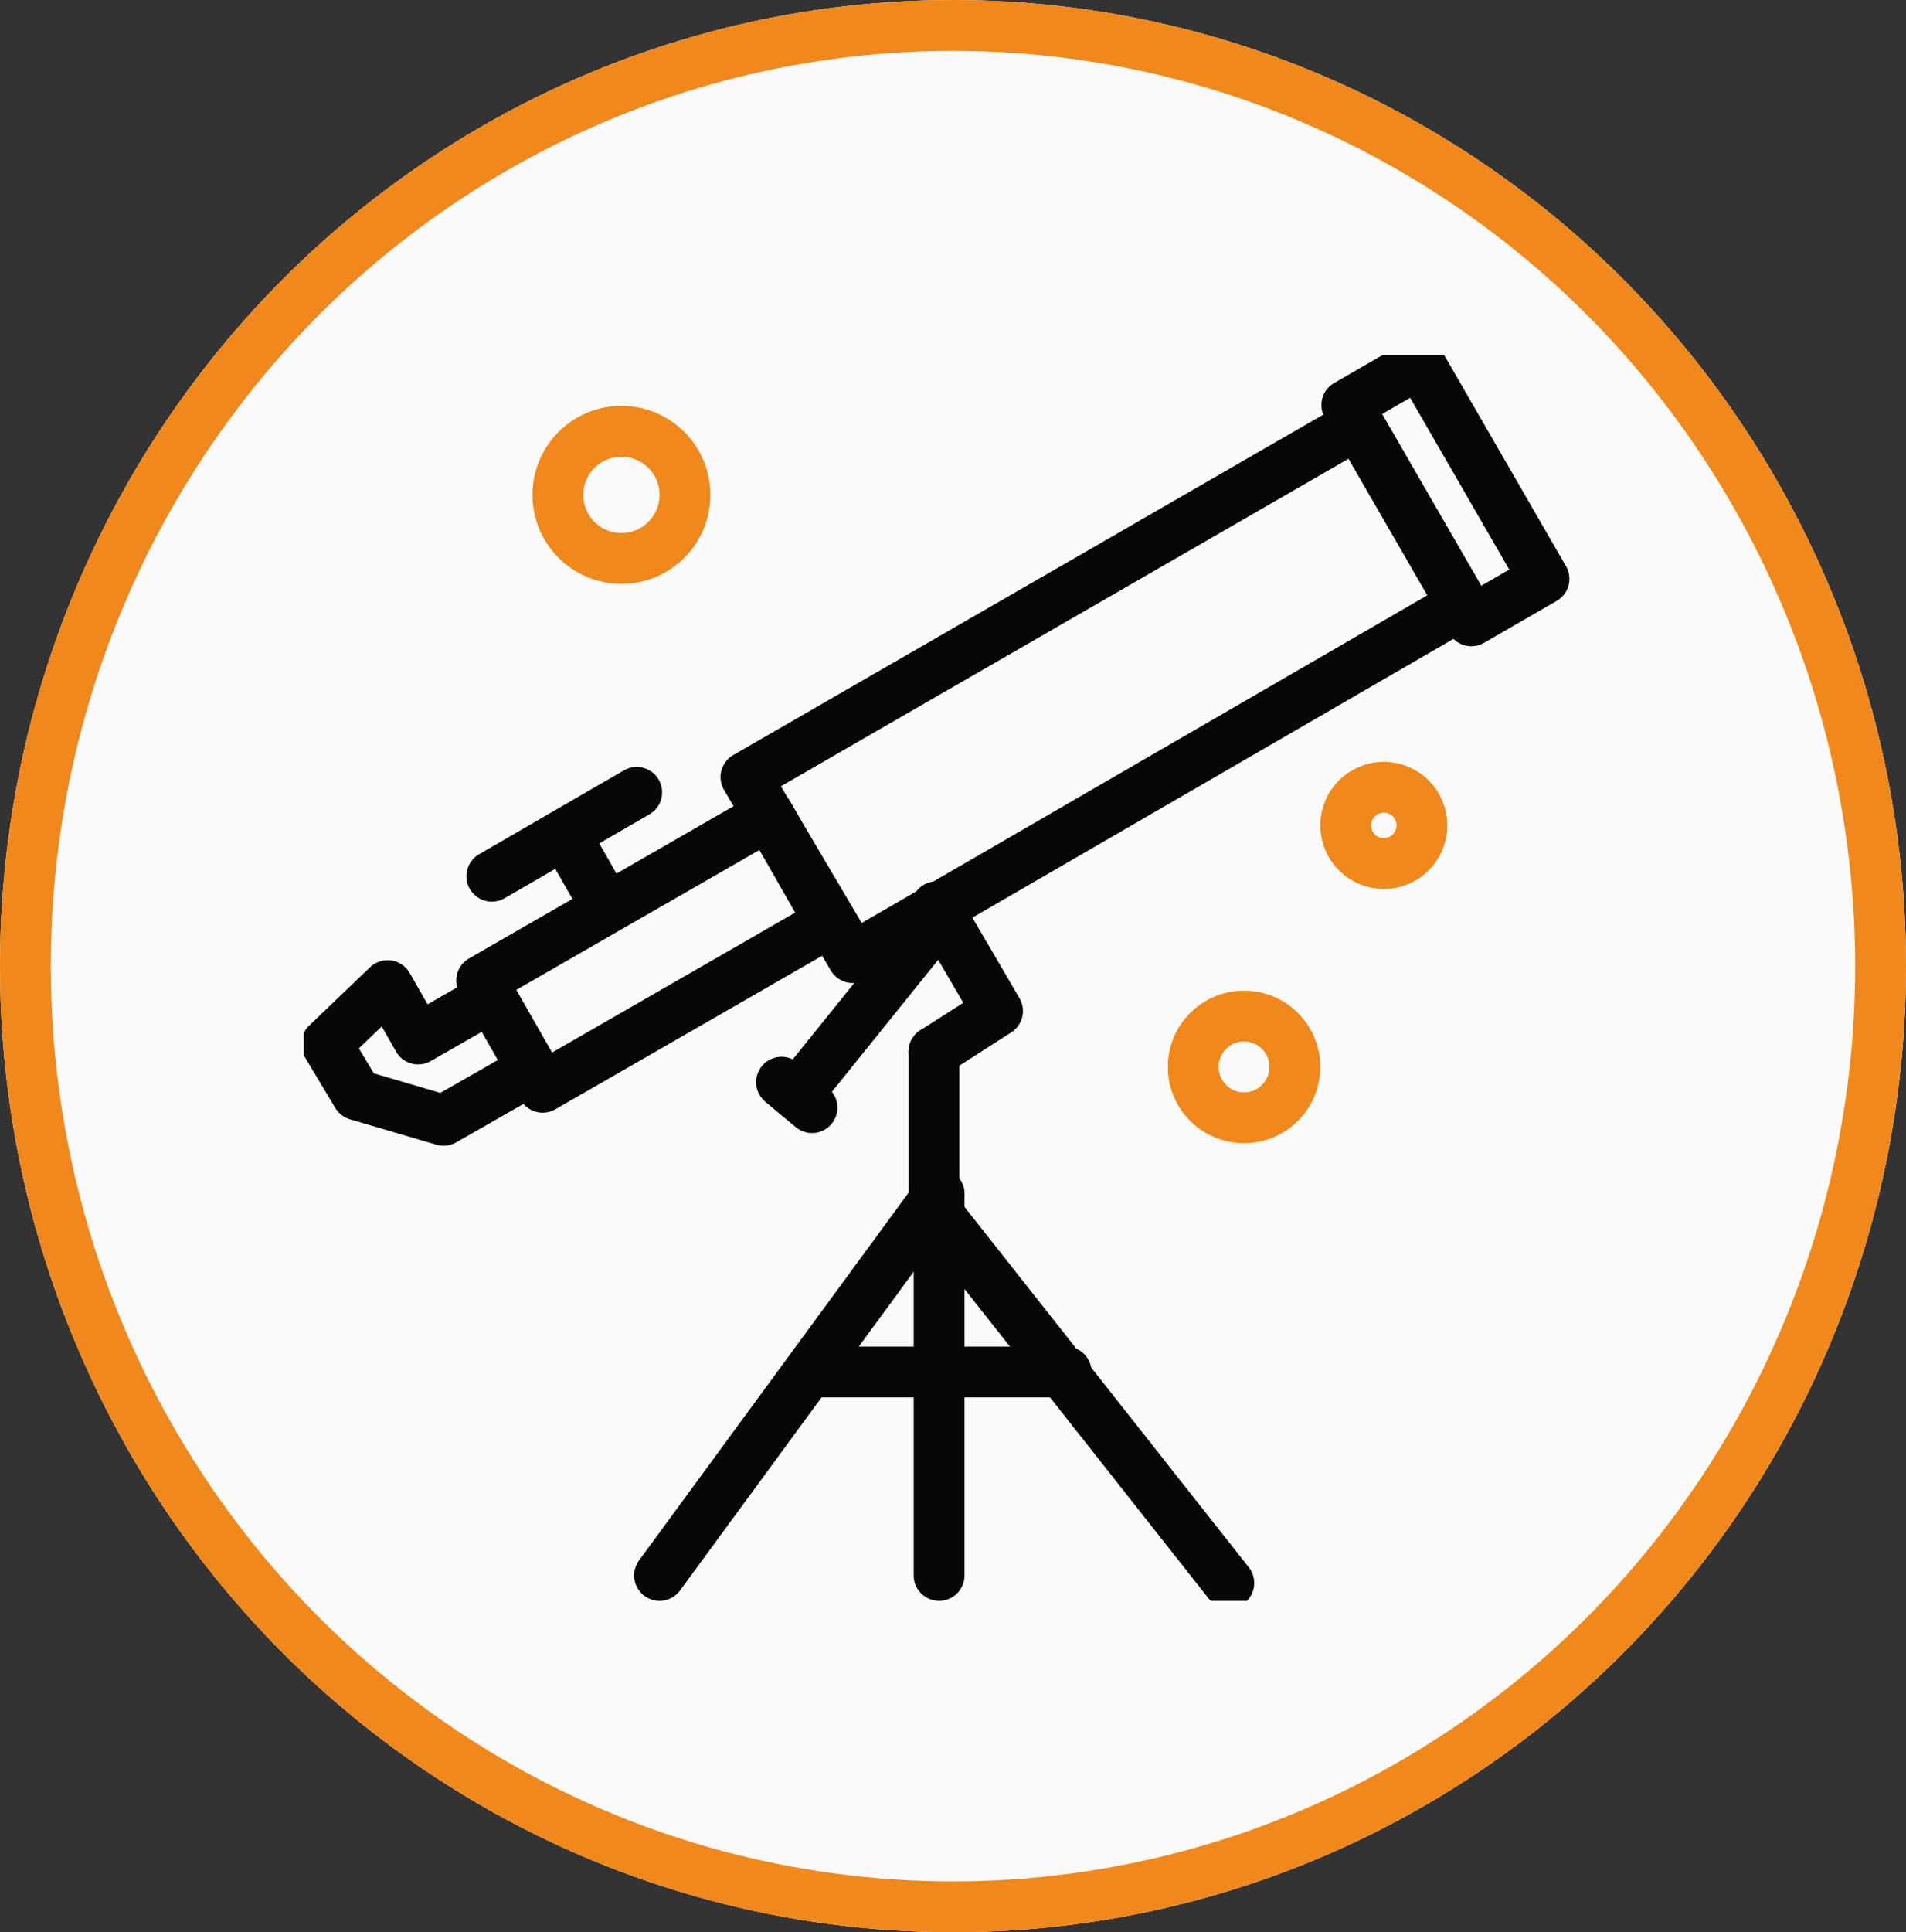
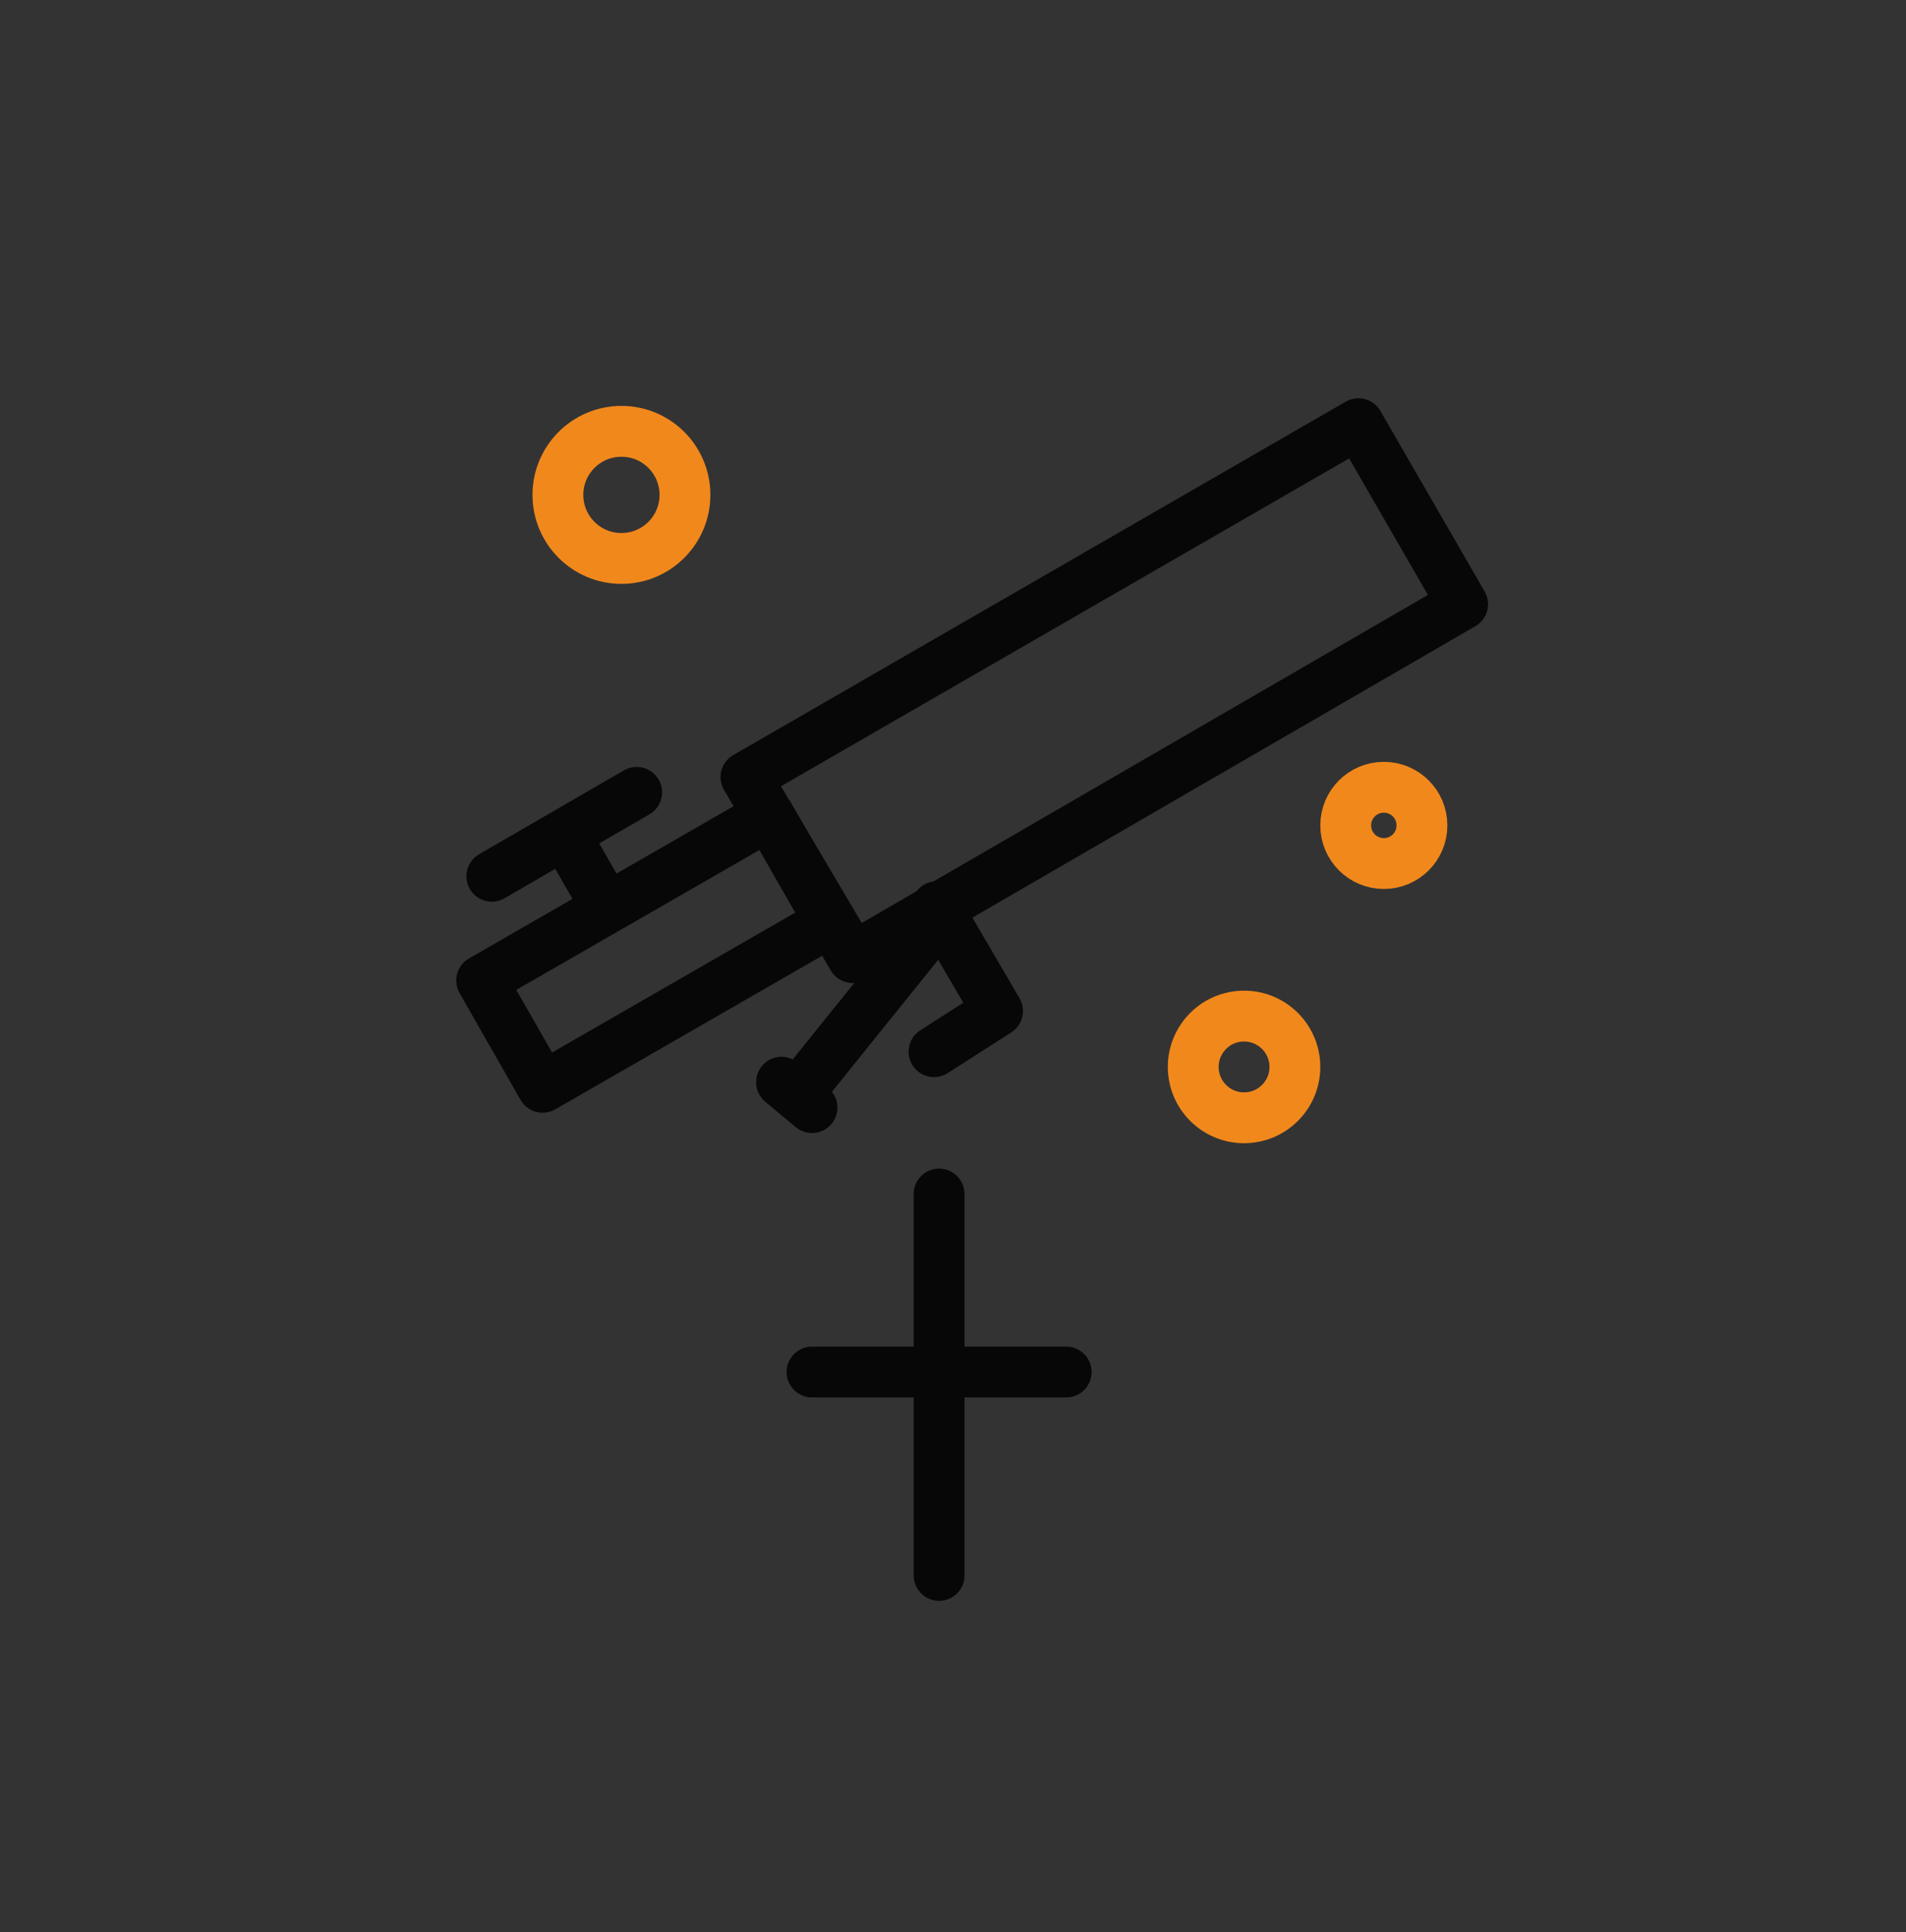
<svg xmlns="http://www.w3.org/2000/svg" xmlns:xlink="http://www.w3.org/1999/xlink" version="1.1" id="Layer_1" x="0px" y="0px" viewBox="0 0 75 76" style="enable-background:new 0 0 75 76;" xml:space="preserve">
  <rect x="0" y="0" width="75" height="76" fill="#333333" stroke="none" />
  <style type="text/css">
	.st0{fill:#FAFAFA;}
	.st1{fill:none;stroke:#F1881C;stroke-width:2;}
	.st2{fill:none;stroke:#070707;stroke-width:2;stroke-linecap:round;stroke-linejoin:round;}
	.st3{clip-path:url(#SVGID_00000175288868320208243430000017049553182395945632_);}
	.st4{clip-path:url(#SVGID_00000155146616036996339060000016041975628800260486_);}
	.st5{fill:none;stroke:#F1881C;stroke-width:2;stroke-linecap:round;stroke-linejoin:round;}
</style>
  <g id="Group_6470" transform="translate(-542 -1254)">
    <g id="Ellipse_97" transform="translate(542 1254)">
-       <ellipse class="st0" cx="37.5" cy="38" rx="37.5" ry="38" />
-       <ellipse class="st1" cx="37.5" cy="38" rx="36.5" ry="37" />
-     </g>
+       </g>
    <g id="Group_6240" transform="translate(553.653 1267.565)">
      <path id="Path_6197" class="st2" d="M45.9,10.2l-24,13.9L17.7,17L41.8,3.1L45.9,10.2z" />
      <path id="Path_6198" class="st2" d="M21,22.7L9.7,29.2l-2.4-4.2l11.3-6.5L21,22.7z" />
      <g id="Group_6225" transform="translate(0 0)">
        <g>
          <defs>
-             <rect id="SVGID_1_" x="0.3" y="0.4" width="50" height="49" />
-           </defs>
+             </defs>
          <clipPath id="SVGID_00000112599545057798898090000005236944044228287140_">
            <use xlink:href="#SVGID_1_" style="overflow:visible;" />
          </clipPath>
          <g id="Group_6224" style="clip-path:url(#SVGID_00000112599545057798898090000005236944044228287140_);">
            <rect id="Rectangle_146583" x="43.6" y="0.9" transform="matrix(0.866 -0.5 0.5 0.866 3.136 23.387)" class="st2" width="3.3" height="9.8" />
            <path id="Path_6199" class="st2" d="M9.3,28.5l-3.5,2l-3.4-1l-1.2-2l2.4-2.3l1.2,2.1l2.8-1.6" />
          </g>
        </g>
      </g>
      <line id="Line_333" class="st2" x1="13.4" y1="17.6" x2="7.7" y2="20.9" />
      <line id="Line_334" class="st2" x1="10.6" y1="19.3" x2="11.8" y2="21.4" />
      <g id="Group_6227" transform="translate(0 0)">
        <g>
          <defs>
            <rect id="SVGID_00000164509606755696659730000013671620861072452270_" x="0.3" y="0.4" width="50" height="49" />
          </defs>
          <clipPath id="SVGID_00000101088892071091938960000006014446766979850127_">
            <use xlink:href="#SVGID_00000164509606755696659730000013671620861072452270_" style="overflow:visible;" />
          </clipPath>
          <g id="Group_6226" style="clip-path:url(#SVGID_00000101088892071091938960000006014446766979850127_);">
-             <path id="Path_6200" class="st2" d="M25.1,27.8V34l11.6,14.7" />
            <line id="Line_335" class="st2" x1="25.3" y1="33.4" x2="25.3" y2="48.4" />
-             <line id="Line_336" class="st2" x1="25.3" y1="33.4" x2="14.3" y2="48.4" />
          </g>
        </g>
      </g>
      <line id="Line_337" class="st2" x1="20.3" y1="40.4" x2="30.3" y2="40.4" />
      <g id="Group_6229" transform="translate(0 0)">
        <g>
          <g id="Group_6228">
            <circle id="Ellipse_65" class="st5" cx="42.8" cy="18.9" r="1.5" />
            <circle id="Ellipse_66" class="st5" cx="37.3" cy="28.4" r="2" />
            <circle id="Ellipse_67" class="st5" cx="12.8" cy="5.9" r="2.5" />
            <path id="Path_6201" class="st2" d="M25.2,22.1l2.4,4.1l-2.5,1.6" />
            <line id="Line_338" class="st2" x1="19.1" y1="29" x2="20.3" y2="30" />
            <line id="Line_339" class="st2" x1="19.7" y1="29.5" x2="25.5" y2="22.3" />
          </g>
        </g>
      </g>
    </g>
  </g>
</svg>